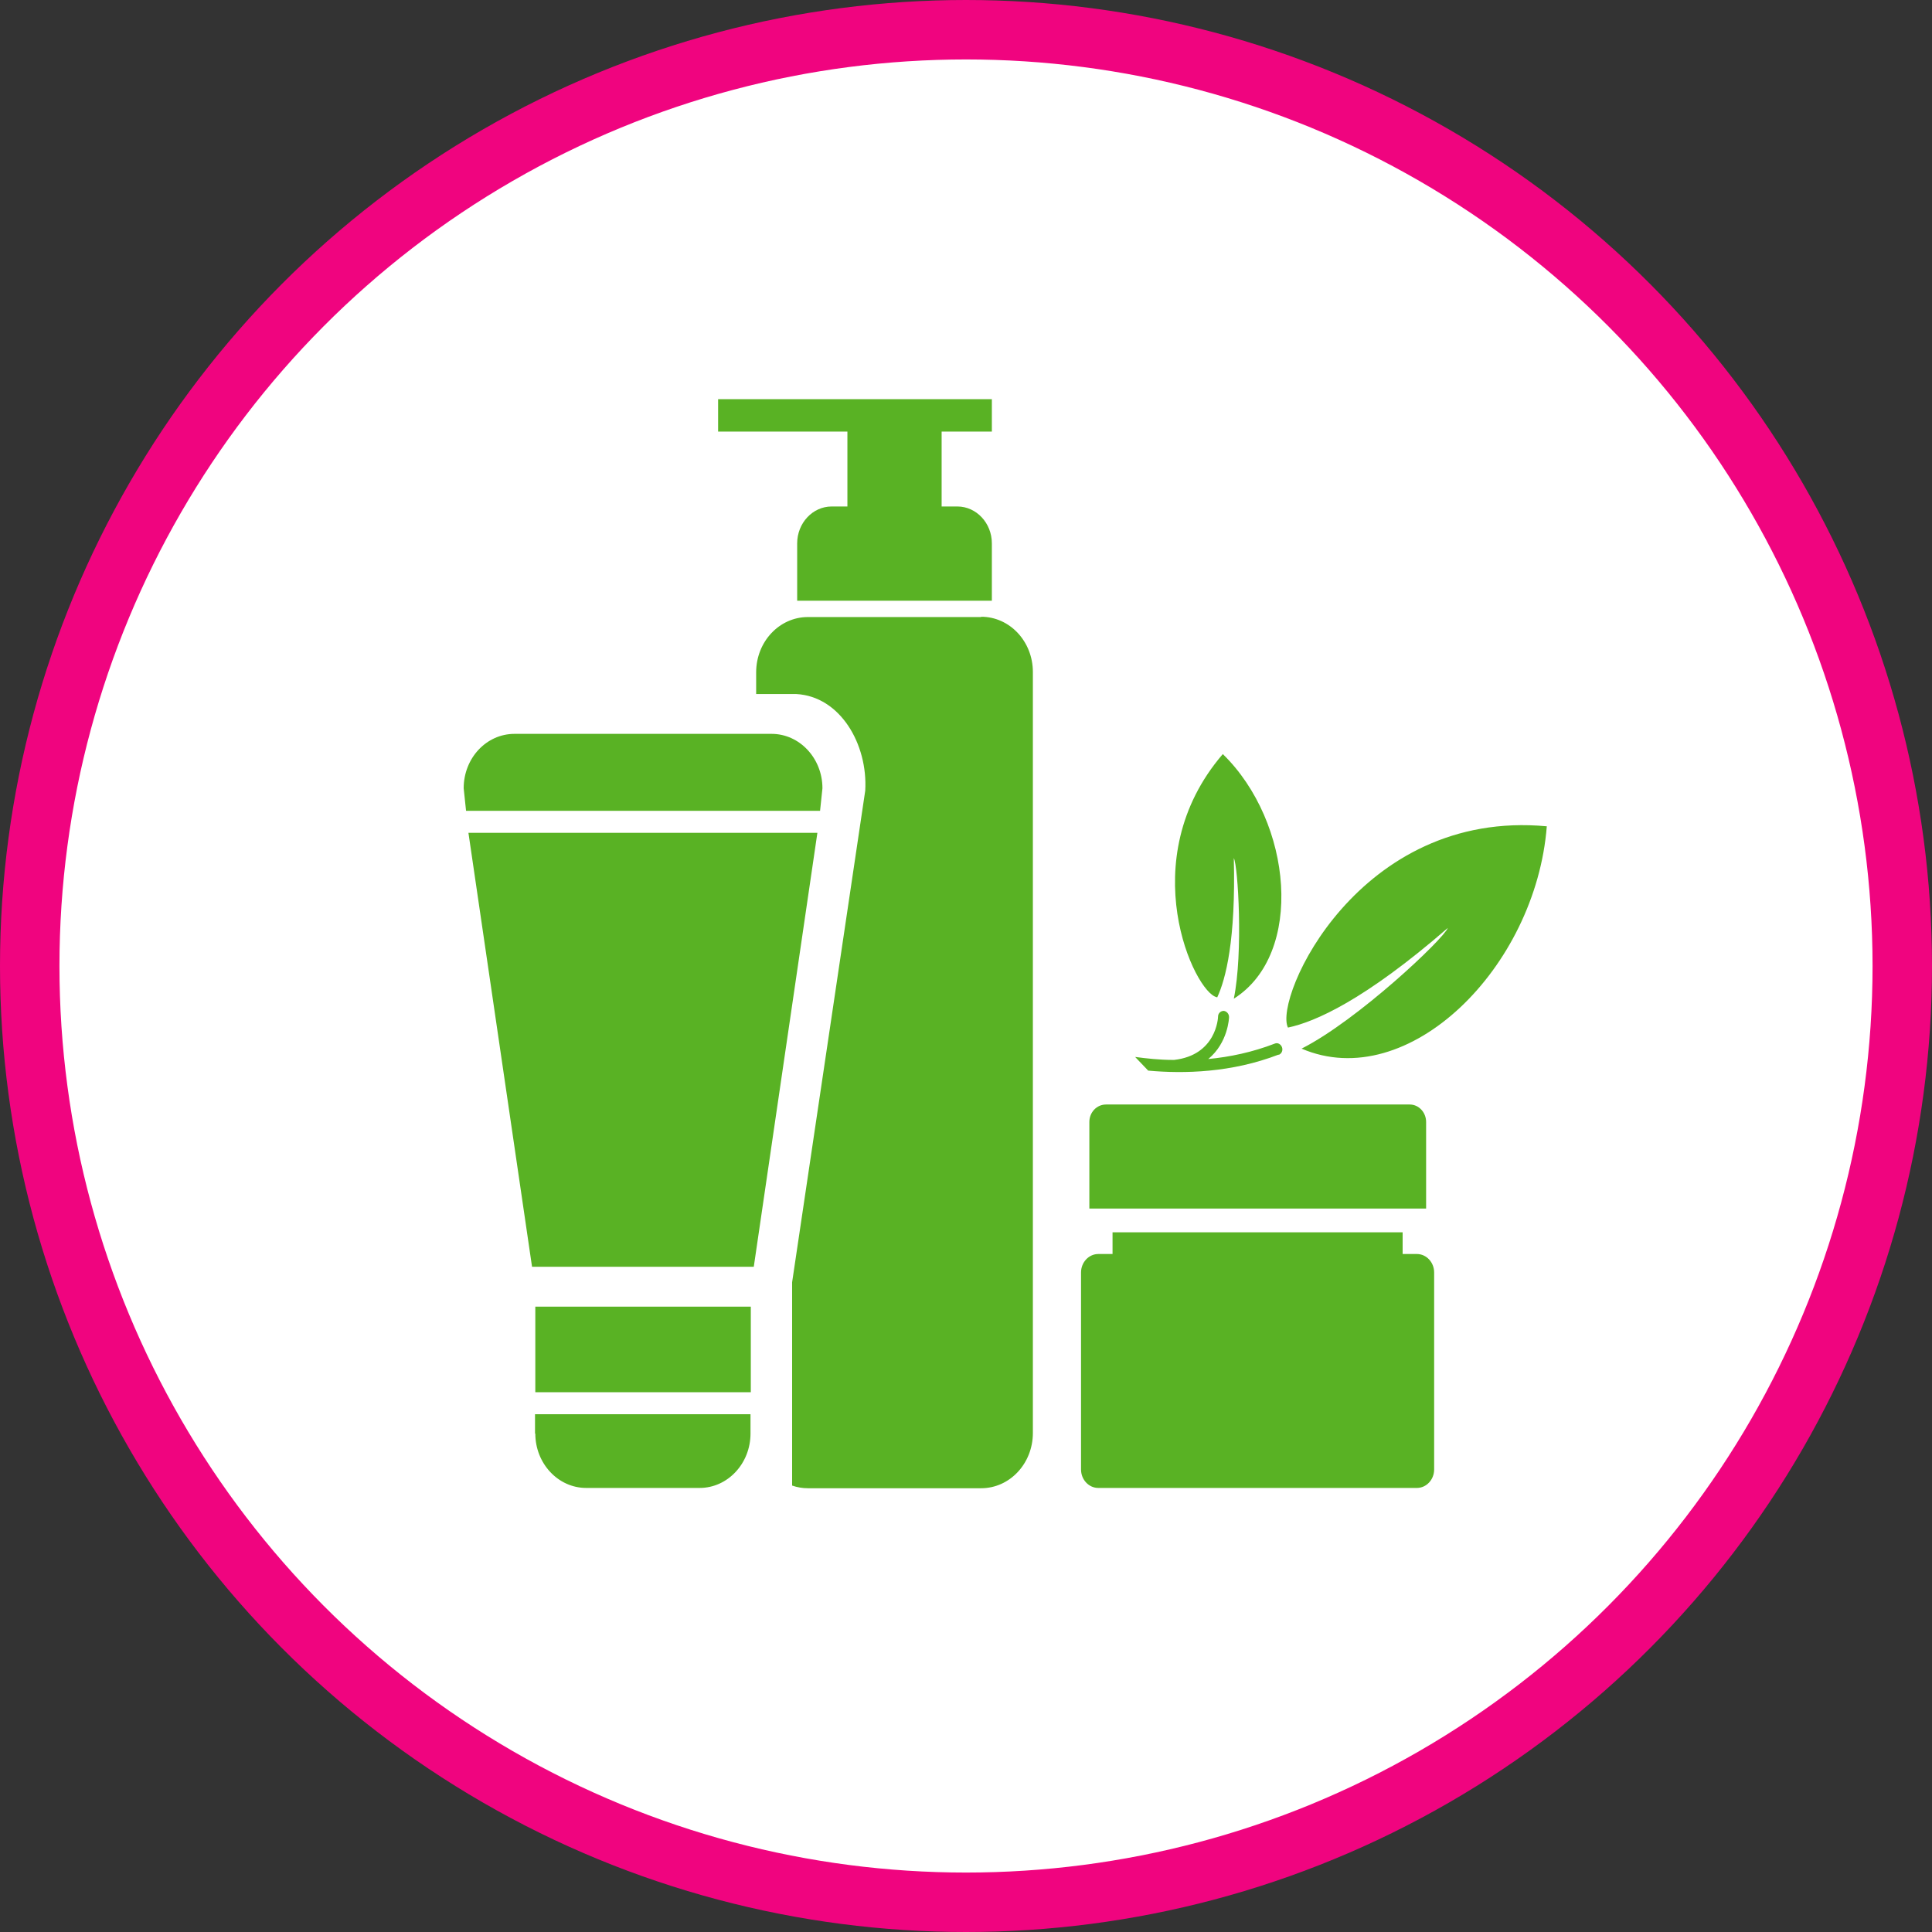
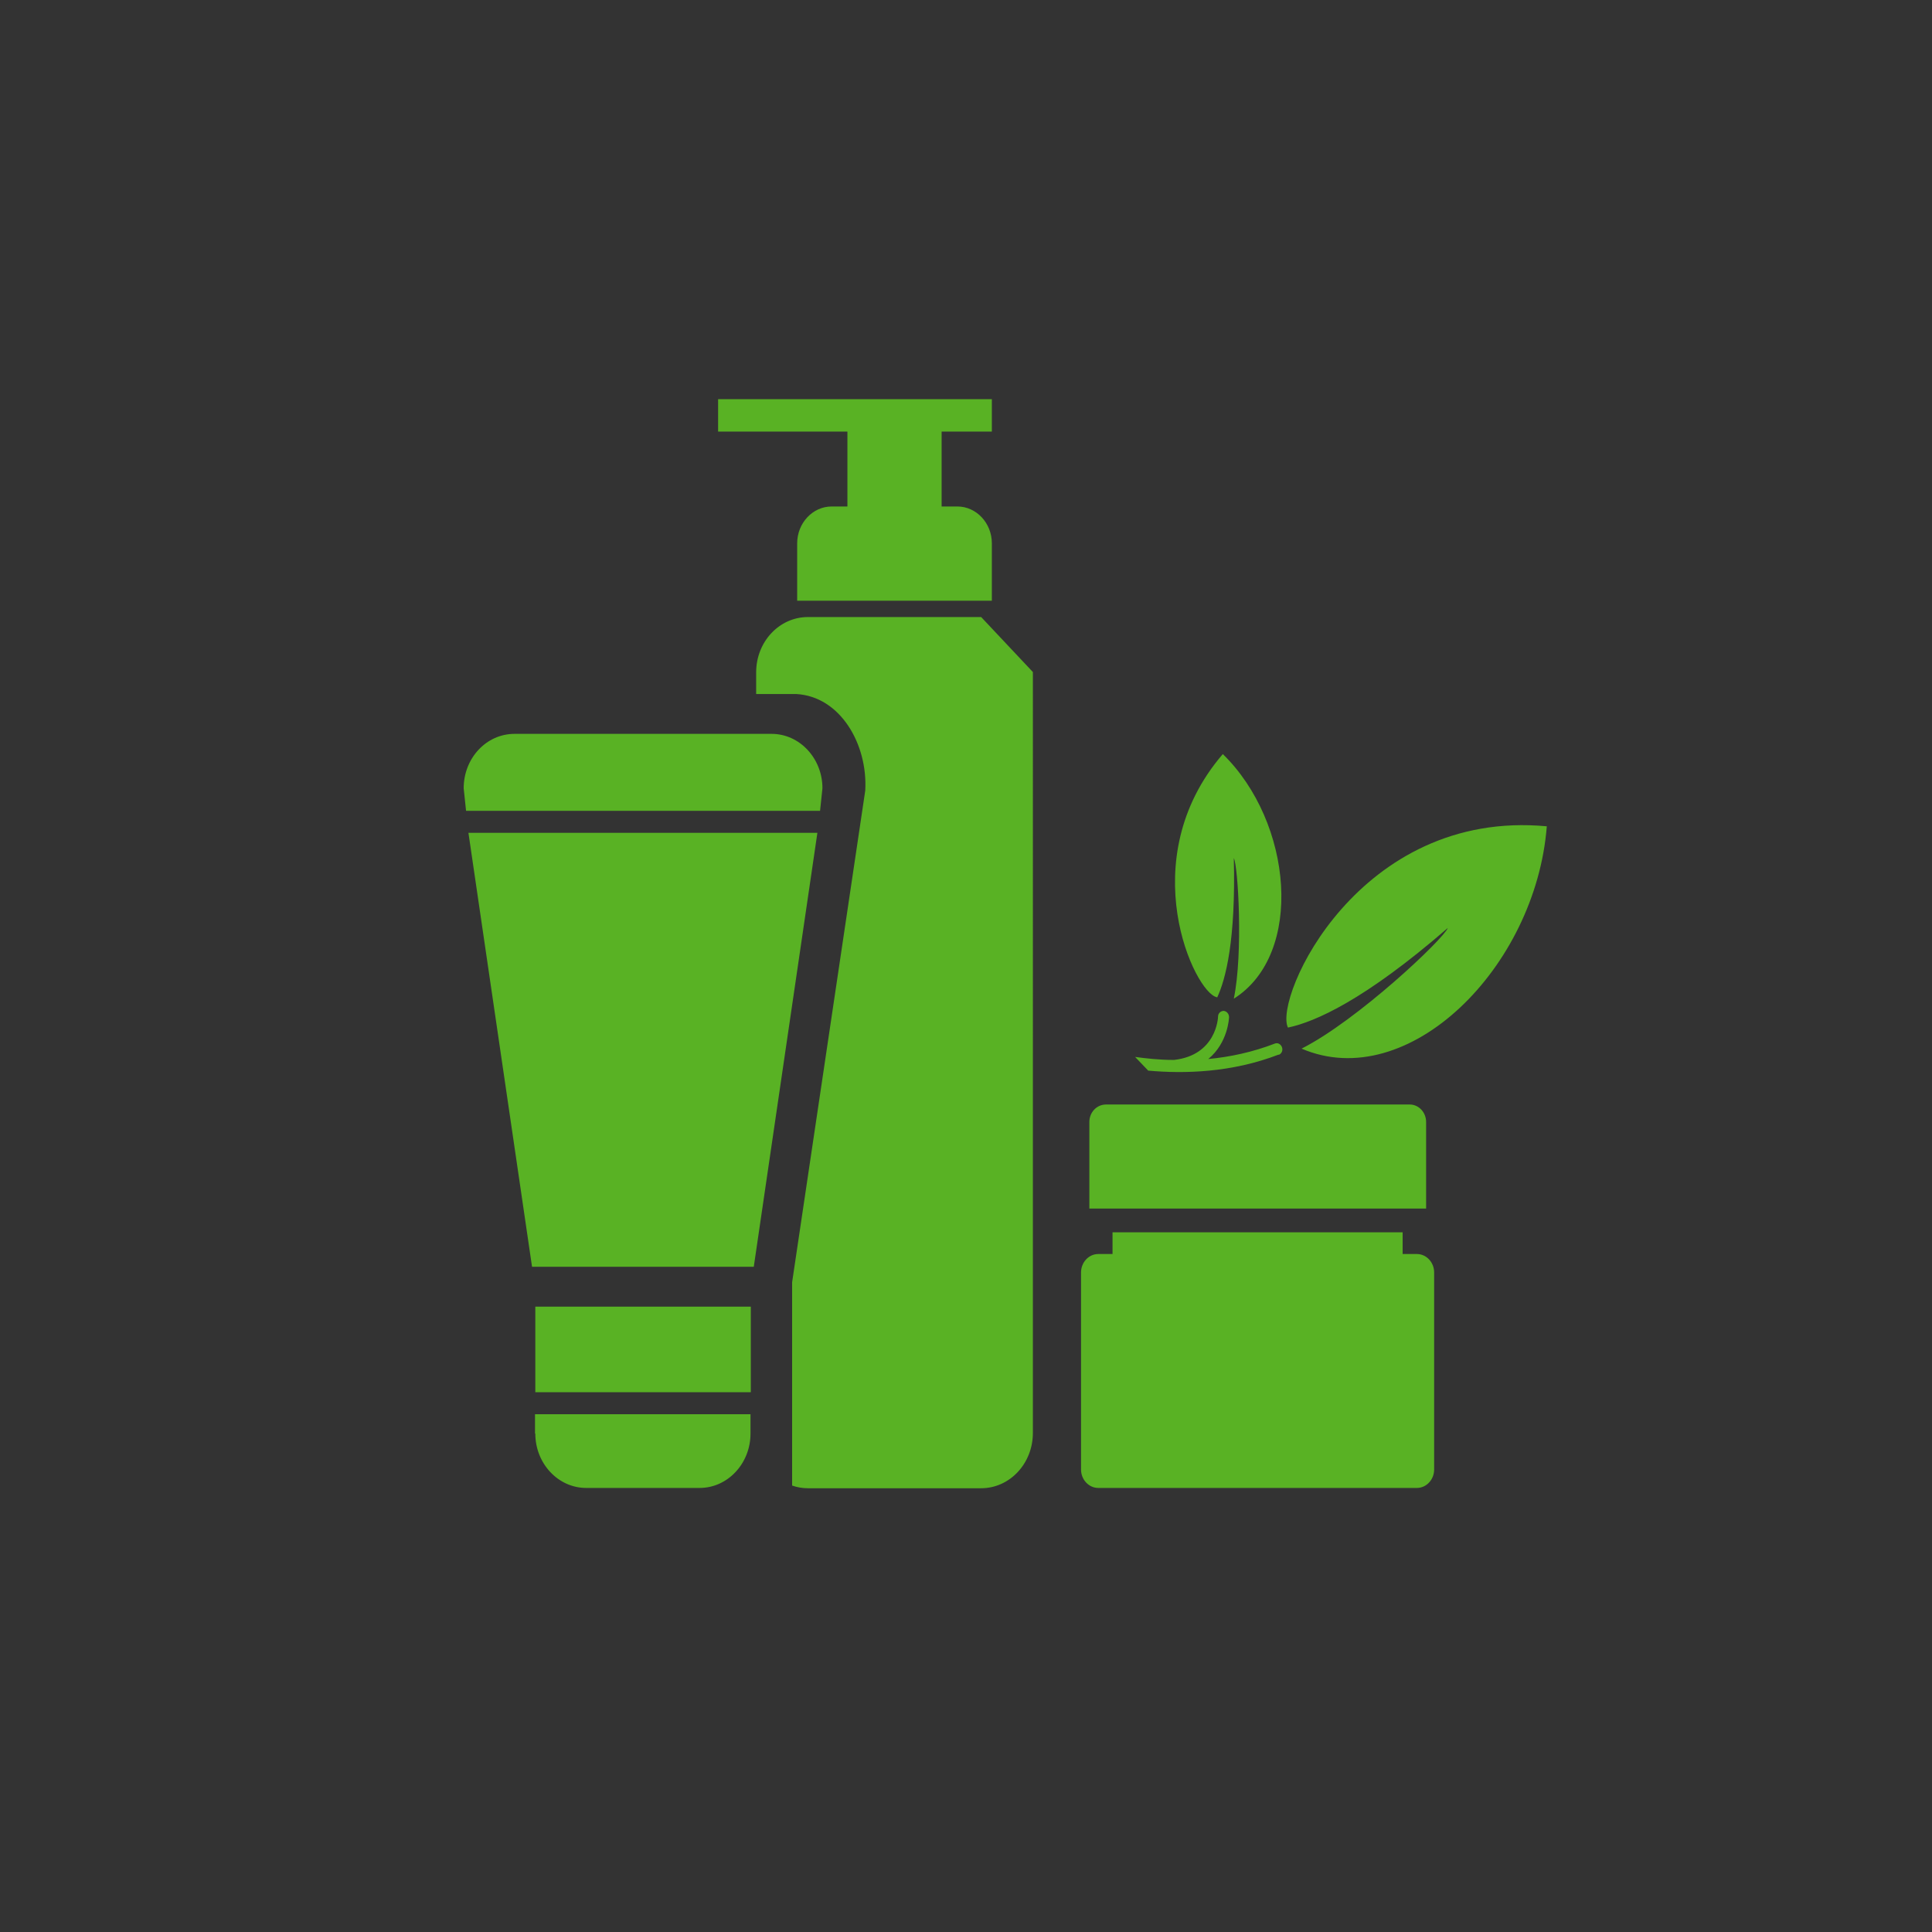
<svg xmlns="http://www.w3.org/2000/svg" id="Ebene_2" viewBox="0 0 65 65">
  <rect x="0" y="0" width="65" height="65" fill="#333333" stroke="none" />
  <defs>
    <style>.cls-1{fill:#fff;stroke:#f0047f;stroke-width:2px;}.cls-2{fill:#59b224;}</style>
  </defs>
  <g id="_">
-     <circle class="cls-1" cx="32.5" cy="32.5" r="31.5" />
-   </g>
+     </g>
  <g id="_-2">
-     <path class="cls-2" d="M15.76,28.02l2.14,14.6h7.46l2.14-14.6H15.76Zm2.25,18.82h7.25v-2.88h-7.25v2.88Zm0,1.39c0,1.01,.77,1.83,1.71,1.83h3.82c.94,0,1.71-.82,1.71-1.83v-.65h-7.25v.65Zm9.66-21.71c0-1.01-.77-1.83-1.71-1.83h-8.65c-.95,0-1.71,.82-1.71,1.83l.08,.76h11.91l.08-.76Zm.84-9.48h-.53c-.64,0-1.16,.56-1.16,1.24v1.93h6.55v-1.93c0-.68-.52-1.24-1.16-1.24h-.53v-2.52h1.69v-1.09h-9.21v1.09h4.35v2.52Zm4.5,3.72h-5.83c-.96,0-1.74,.83-1.74,1.86v.73h1.35c1.48,.08,2.41,1.69,2.32,3.25l-2.46,16.54v6.84c.17,.06,.35,.09,.53,.09h5.83c.96,0,1.74-.83,1.74-1.86V22.61c0-1.03-.78-1.86-1.74-1.86Zm14.97,16.99c0-.33-.25-.59-.55-.59h-10.22c-.31,0-.56,.26-.56,.59v2.91h11.33v-2.91Zm-.31,4.44h-.48v-.73h-9.76v.73h-.48c-.32,0-.58,.28-.58,.62v6.63c0,.34,.26,.62,.58,.62h10.72c.32,0,.58-.28,.58-.62v-6.63c0-.34-.26-.62-.58-.62Zm-6.72-8.63c.29-.62,.63-1.94,.56-4.69,.14,.25,.32,3.18,0,4.73,2.38-1.5,1.98-5.94-.37-8.23-3.06,3.56-.95,8.04-.2,8.18Zm2.07,1.93c.1-.04,.15-.15,.11-.26-.04-.1-.14-.16-.24-.12-.75,.29-1.51,.45-2.24,.52,.67-.55,.7-1.39,.7-1.41,0-.11-.08-.2-.18-.21-.1,0-.19,.08-.19,.19,0,.05-.06,1.3-1.48,1.46,0,0-.01,0-.02,0-.48,0-.91-.05-1.29-.1l.44,.46c1.21,.11,2.81,.07,4.39-.54Zm.32-.92c.9-.19,2.57-.92,5.37-3.35-.14,.37-3.04,3.11-4.92,4.06,3.59,1.54,7.88-2.73,8.25-7.48-6.33-.59-9.19,5.76-8.71,6.77Z" />
+     <path class="cls-2" d="M15.76,28.02l2.14,14.6h7.46l2.14-14.6H15.76Zm2.25,18.82h7.25v-2.88h-7.25v2.88Zm0,1.39c0,1.01,.77,1.83,1.71,1.83h3.82c.94,0,1.71-.82,1.71-1.83v-.65h-7.25v.65Zm9.66-21.71c0-1.01-.77-1.83-1.71-1.83h-8.65c-.95,0-1.71,.82-1.71,1.83l.08,.76h11.91l.08-.76Zm.84-9.48h-.53c-.64,0-1.16,.56-1.16,1.24v1.93h6.55v-1.93c0-.68-.52-1.24-1.16-1.24h-.53v-2.52h1.69v-1.09h-9.21v1.09h4.35v2.52Zm4.5,3.72h-5.83c-.96,0-1.74,.83-1.74,1.86v.73h1.35c1.48,.08,2.41,1.69,2.32,3.25l-2.46,16.54v6.84c.17,.06,.35,.09,.53,.09h5.83c.96,0,1.74-.83,1.74-1.86V22.61Zm14.97,16.99c0-.33-.25-.59-.55-.59h-10.22c-.31,0-.56,.26-.56,.59v2.91h11.33v-2.91Zm-.31,4.44h-.48v-.73h-9.76v.73h-.48c-.32,0-.58,.28-.58,.62v6.63c0,.34,.26,.62,.58,.62h10.72c.32,0,.58-.28,.58-.62v-6.63c0-.34-.26-.62-.58-.62Zm-6.72-8.63c.29-.62,.63-1.94,.56-4.69,.14,.25,.32,3.18,0,4.73,2.38-1.5,1.98-5.94-.37-8.23-3.06,3.56-.95,8.04-.2,8.18Zm2.07,1.93c.1-.04,.15-.15,.11-.26-.04-.1-.14-.16-.24-.12-.75,.29-1.51,.45-2.24,.52,.67-.55,.7-1.39,.7-1.41,0-.11-.08-.2-.18-.21-.1,0-.19,.08-.19,.19,0,.05-.06,1.3-1.48,1.46,0,0-.01,0-.02,0-.48,0-.91-.05-1.29-.1l.44,.46c1.21,.11,2.81,.07,4.39-.54Zm.32-.92c.9-.19,2.57-.92,5.37-3.35-.14,.37-3.04,3.11-4.92,4.06,3.59,1.54,7.88-2.73,8.25-7.48-6.33-.59-9.19,5.76-8.71,6.77Z" />
  </g>
</svg>